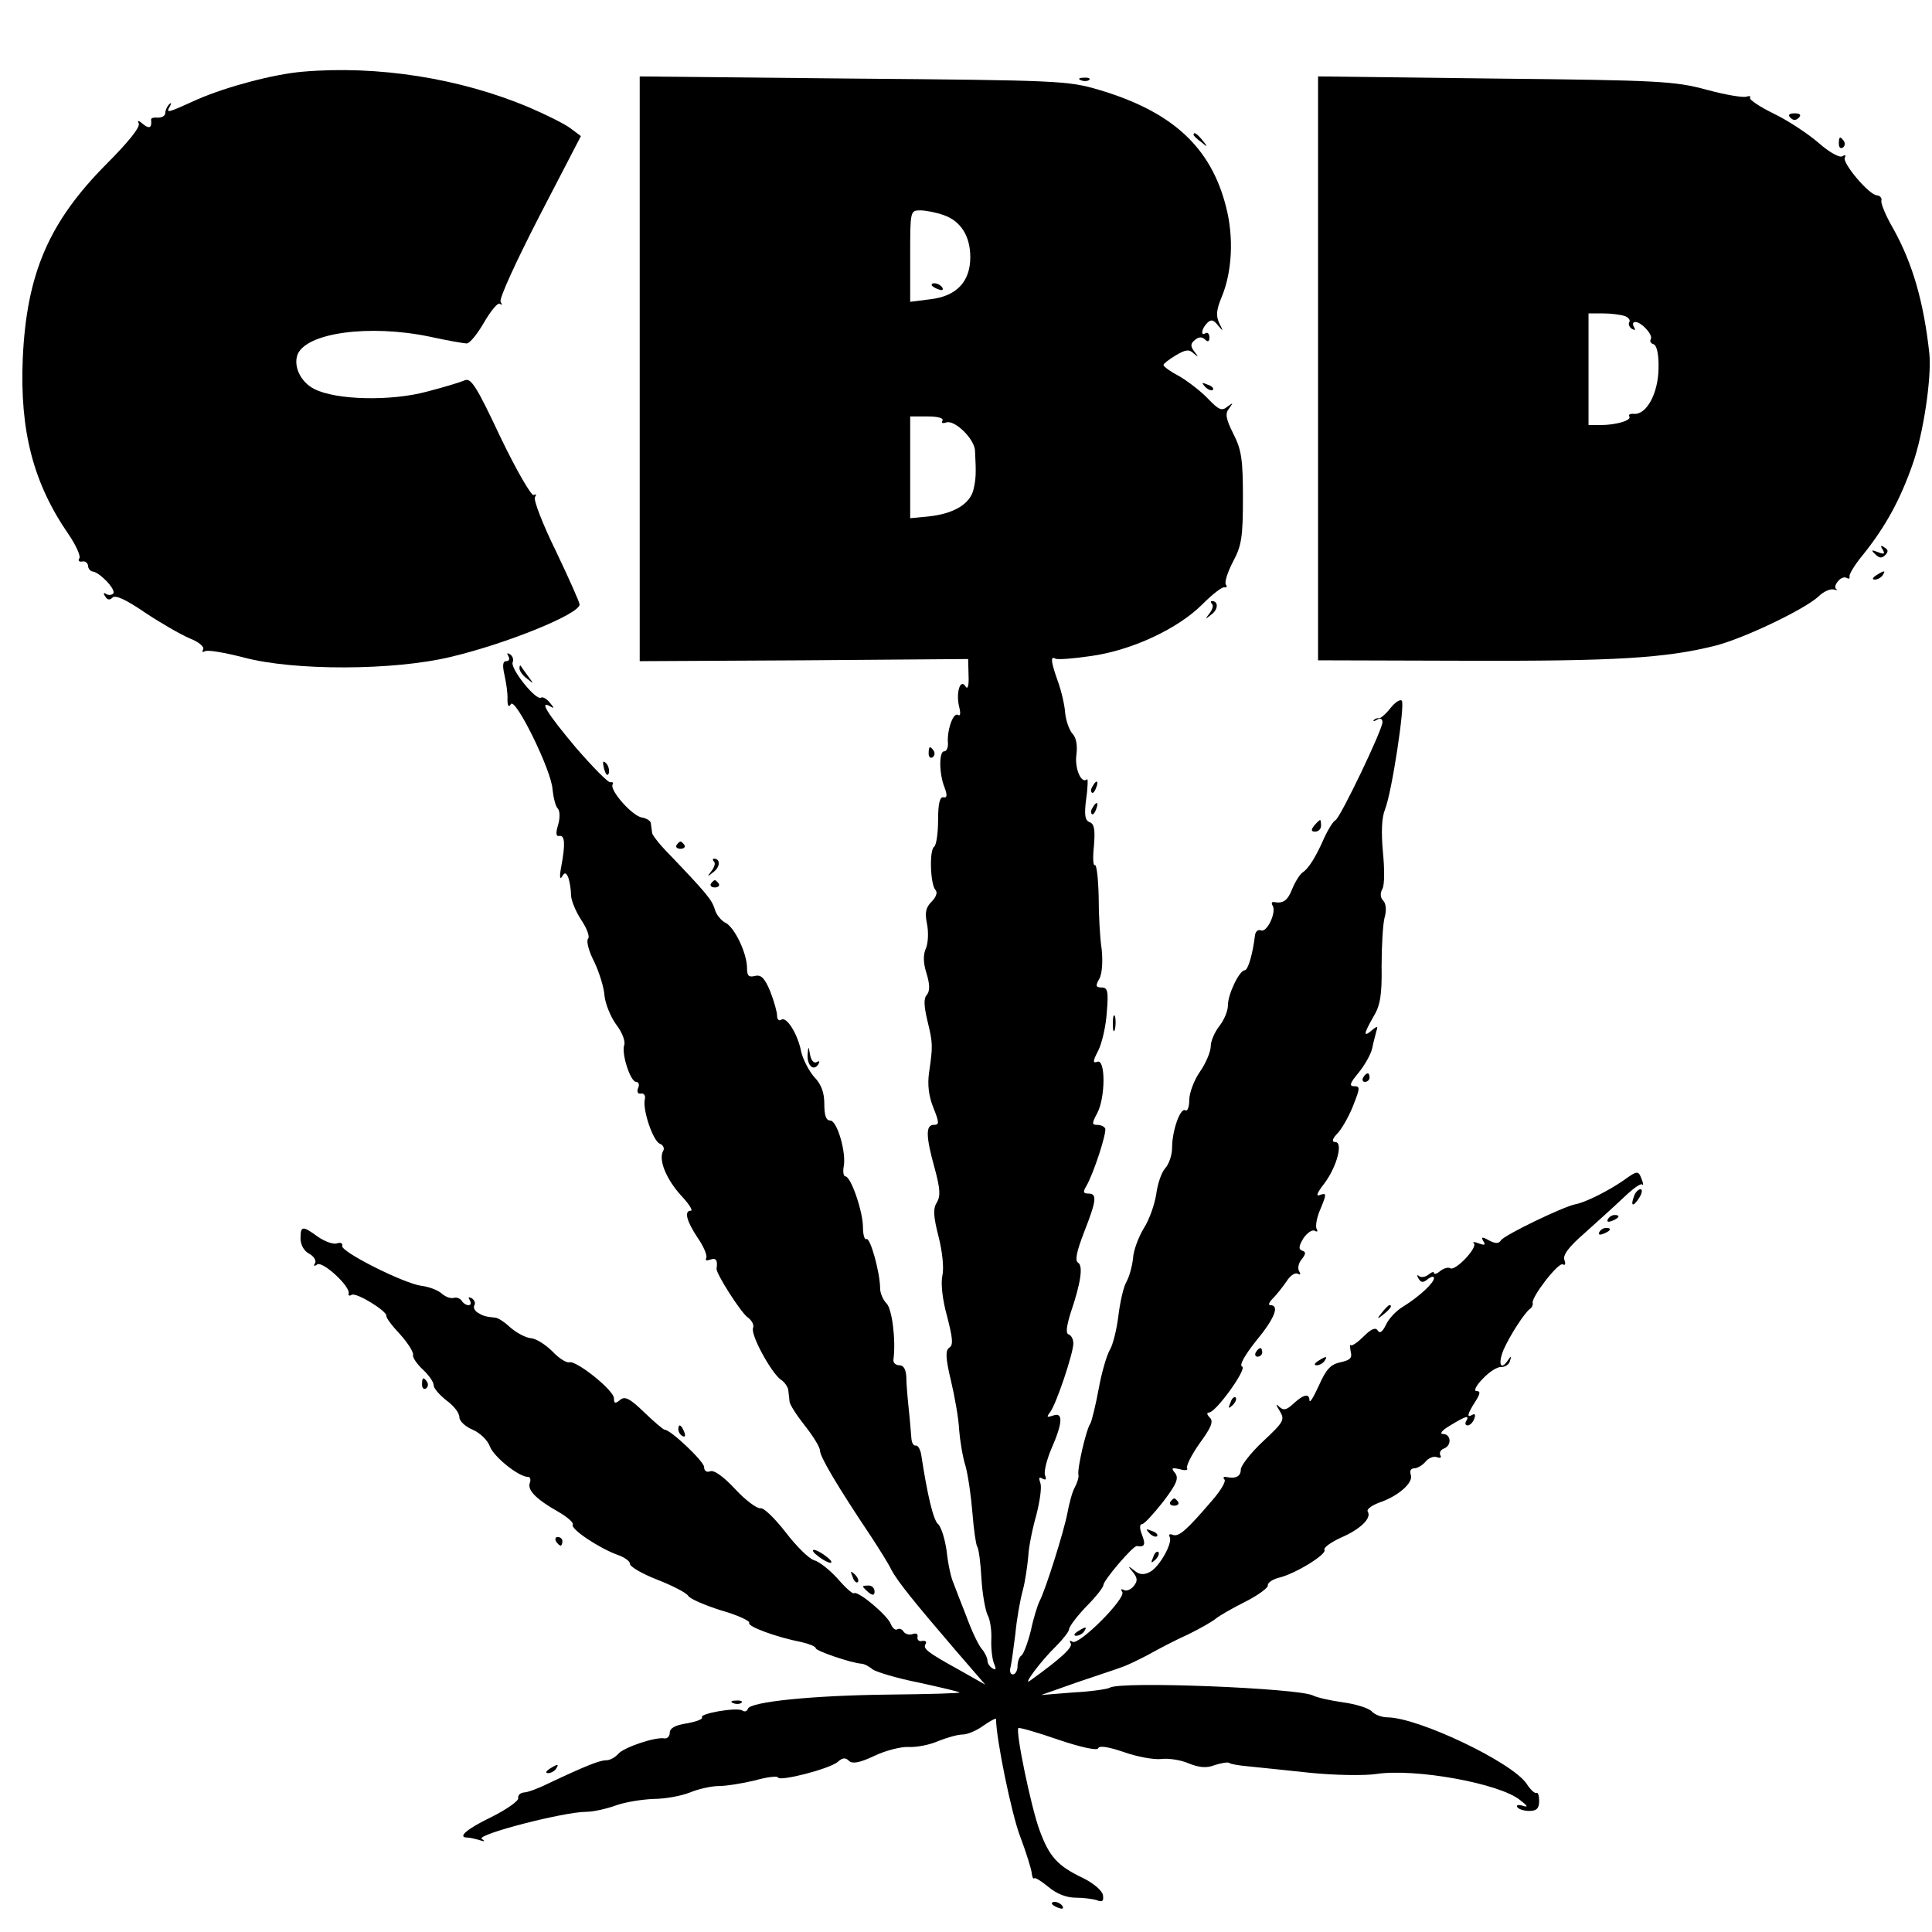
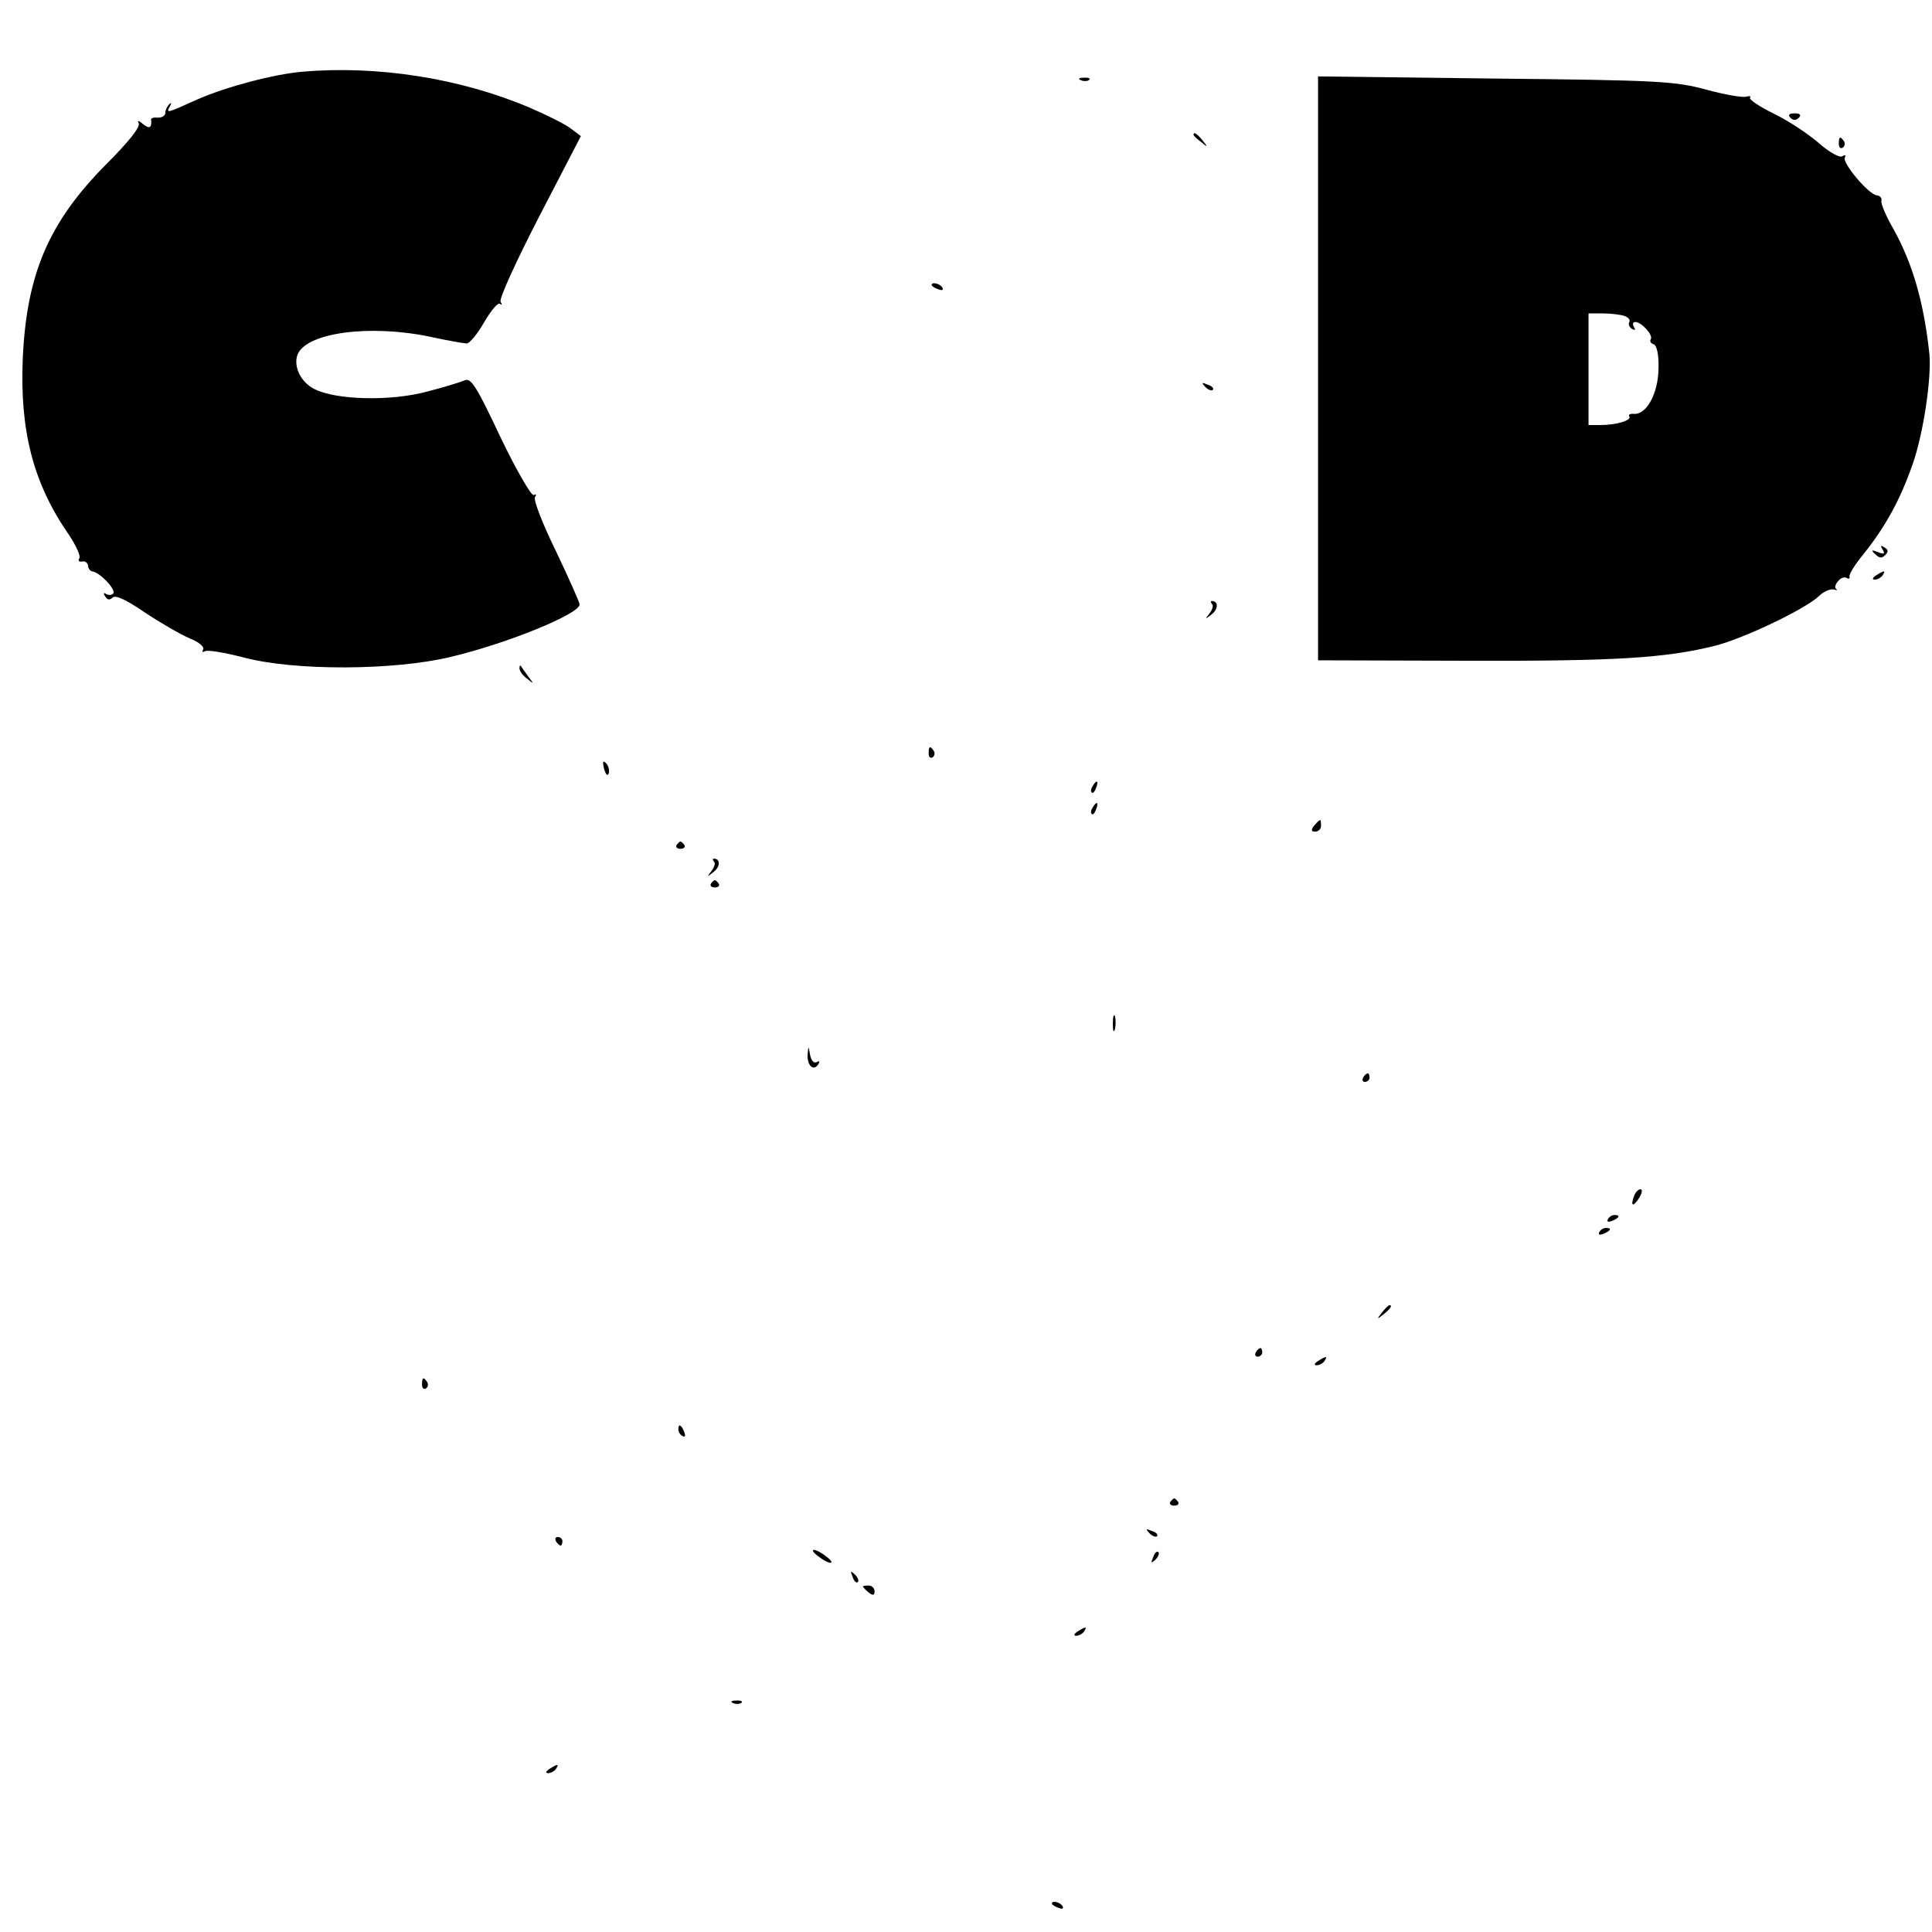
<svg xmlns="http://www.w3.org/2000/svg" version="1.0" width="450pt" height="450pt" viewBox="0 0 450 450" preserveAspectRatio="xMidYMid meet">
  <g transform="translate(0,450) scale(0.1,-0.1)" fill="#000000" stroke="none">
    <path d="M705 4333 c-69 -6 -177 -35 -244 -64 -73 -33 -75 -34 -65 -16 4 7 3 9 -2 4 -5 -5 -9 -14 -9 -20 0 -7 -8 -11 -17 -11 -10 1 -17 -1 -16 -5 2 -19 -4 -22 -19 -10 -10 9 -14 9 -10 2 5 -8 -24 -44 -75 -95 -134 -135 -186 -255 -195 -453 -7 -168 24 -290 107 -410 17 -25 28 -50 25 -55 -4 -6 -1 -9 6 -8 7 2 13 -3 14 -9 0 -7 5 -13 10 -14 16 -1 55 -41 49 -51 -3 -4 -10 -5 -16 -2 -7 5 -8 2 -3 -5 5 -9 11 -9 17 -3 7 7 32 -5 76 -35 36 -24 83 -51 104 -60 21 -8 35 -20 31 -26 -3 -5 -1 -7 4 -4 6 4 46 -3 89 -14 118 -32 352 -31 484 1 131 31 300 100 300 122 0 5 -25 61 -55 124 -31 63 -53 120 -49 126 4 6 3 8 -3 5 -5 -3 -40 57 -77 134 -56 119 -69 140 -84 133 -9 -4 -48 -16 -87 -26 -84 -23 -213 -20 -263 6 -32 16 -49 53 -39 80 20 51 167 71 307 42 41 -9 81 -16 87 -16 7 0 25 22 41 50 16 27 32 47 37 42 4 -4 5 -1 1 5 -4 7 36 94 90 199 l97 187 -24 18 c-13 10 -57 32 -97 49 -161 68 -353 98 -527 83z" />
-     <path d="M1490 3641 l0 -681 383 2 382 3 1 -39 c1 -23 -2 -33 -7 -25 -12 20 -23 -14 -15 -47 4 -16 3 -23 -3 -19 -11 6 -26 -37 -23 -67 0 -10 -3 -18 -9 -18 -12 0 -12 -52 1 -84 7 -19 6 -25 -3 -23 -8 1 -12 -15 -12 -53 0 -30 -4 -58 -9 -62 -12 -8 -9 -89 3 -101 5 -5 2 -16 -9 -27 -14 -14 -16 -26 -11 -51 4 -19 3 -44 -2 -57 -7 -15 -7 -34 1 -59 8 -26 8 -41 1 -50 -8 -8 -7 -26 1 -60 13 -53 13 -59 4 -121 -4 -28 -1 -55 10 -82 14 -35 14 -40 1 -40 -19 0 -19 -26 2 -101 13 -48 14 -65 5 -80 -9 -14 -8 -32 4 -79 9 -35 13 -74 9 -91 -4 -18 0 -56 11 -95 13 -51 15 -67 5 -73 -9 -6 -9 -23 4 -77 9 -38 18 -89 19 -114 2 -25 8 -63 15 -85 6 -22 13 -71 16 -109 3 -38 8 -73 11 -78 4 -6 8 -39 10 -75 2 -35 9 -73 14 -84 6 -10 10 -36 9 -57 -1 -20 2 -46 6 -56 6 -14 5 -17 -3 -12 -7 4 -12 12 -12 18 0 6 -6 19 -13 27 -8 9 -24 43 -36 76 -13 33 -27 69 -31 80 -5 11 -12 43 -15 72 -4 29 -13 57 -20 63 -11 9 -25 68 -39 160 -2 14 -8 24 -13 23 -5 -1 -9 6 -10 15 -1 9 -3 40 -6 67 -3 28 -6 62 -6 78 -1 17 -6 27 -16 27 -9 0 -15 6 -14 13 6 45 -3 118 -16 131 -8 8 -15 24 -15 35 0 36 -23 120 -32 115 -4 -3 -8 10 -8 28 0 36 -28 118 -41 118 -4 0 -6 10 -4 22 7 32 -15 108 -31 108 -10 0 -14 12 -14 39 0 26 -7 46 -24 63 -12 14 -26 41 -30 59 -8 41 -34 82 -46 74 -6 -4 -10 1 -10 9 0 9 -7 34 -16 57 -13 31 -21 39 -35 36 -15 -4 -19 0 -19 18 0 34 -28 93 -49 105 -11 5 -23 20 -26 32 -7 22 -17 35 -104 126 -23 23 -42 47 -42 52 -1 6 -2 15 -3 22 0 6 -10 12 -21 14 -22 3 -76 64 -68 77 2 4 0 6 -5 5 -5 -2 -41 35 -81 81 -67 80 -87 112 -58 95 8 -5 8 -3 -2 9 -7 9 -17 15 -21 12 -12 -7 -71 67 -66 82 3 7 0 15 -6 19 -7 4 -8 3 -4 -4 4 -7 2 -12 -5 -12 -8 0 -9 -10 -4 -32 4 -18 8 -44 7 -57 0 -15 3 -20 8 -11 10 17 95 -155 97 -199 2 -19 7 -39 12 -44 5 -5 6 -21 1 -38 -6 -20 -5 -28 3 -26 13 2 14 -20 4 -73 -4 -21 -3 -30 2 -22 6 11 10 10 15 -3 3 -9 6 -27 6 -39 0 -13 11 -39 24 -59 13 -19 20 -39 16 -43 -5 -5 1 -29 14 -54 12 -25 23 -61 24 -79 2 -19 14 -49 27 -67 14 -18 22 -39 19 -48 -7 -19 14 -86 28 -86 6 0 8 -7 4 -15 -3 -8 0 -14 7 -12 7 1 11 -5 9 -13 -6 -24 19 -98 35 -104 8 -3 11 -11 8 -16 -12 -20 6 -65 40 -103 19 -20 30 -37 24 -37 -16 0 -10 -24 16 -63 14 -20 23 -42 20 -47 -3 -6 1 -7 9 -4 14 5 18 -1 15 -21 -1 -12 56 -101 72 -113 10 -7 16 -18 13 -25 -6 -16 41 -102 64 -120 10 -6 17 -18 18 -24 1 -7 2 -19 3 -27 0 -7 17 -33 36 -57 19 -24 35 -50 35 -58 0 -14 40 -82 119 -200 19 -29 41 -64 47 -77 15 -28 53 -75 149 -187 l70 -81 -60 34 c-76 42 -86 50 -79 61 3 5 0 8 -8 7 -7 -2 -12 2 -11 9 2 7 -3 10 -11 7 -8 -3 -17 0 -21 5 -3 6 -10 9 -15 6 -5 -3 -11 3 -15 12 -7 20 -77 79 -86 72 -3 -2 -20 13 -38 34 -18 20 -43 40 -55 43 -11 3 -41 32 -66 65 -25 32 -51 58 -59 56 -8 -1 -35 19 -59 45 -26 28 -49 45 -58 41 -8 -3 -14 1 -14 10 0 13 -78 87 -92 87 -3 0 -24 18 -47 40 -34 33 -46 39 -57 29 -11 -9 -14 -8 -14 4 0 19 -88 89 -104 84 -6 -2 -24 9 -39 25 -16 16 -38 30 -50 31 -12 1 -33 12 -47 24 -14 13 -30 24 -37 24 -22 2 -28 4 -41 12 -7 5 -10 12 -7 17 3 5 0 12 -6 16 -8 4 -9 3 -5 -4 4 -7 3 -12 -3 -12 -5 0 -13 5 -16 11 -4 5 -12 8 -18 6 -7 -2 -19 2 -28 10 -9 8 -30 16 -47 18 -40 5 -188 79 -185 93 2 6 -4 9 -12 6 -8 -3 -28 4 -44 15 -37 27 -41 26 -41 -4 0 -14 8 -29 20 -35 11 -6 17 -16 14 -22 -5 -7 -2 -8 5 -3 13 8 78 -52 73 -68 -1 -5 2 -6 7 -3 10 7 83 -38 81 -49 -1 -4 13 -23 32 -43 18 -20 32 -42 30 -48 -1 -6 9 -21 23 -34 14 -13 25 -29 25 -36 0 -8 14 -23 30 -36 17 -12 30 -29 30 -39 0 -9 14 -22 31 -29 18 -8 35 -25 40 -39 9 -24 67 -71 89 -71 5 0 7 -6 4 -14 -6 -17 15 -38 66 -67 21 -12 37 -26 34 -30 -6 -10 60 -54 103 -70 18 -6 31 -16 30 -21 -1 -6 27 -23 63 -37 36 -14 69 -31 73 -38 4 -7 39 -22 77 -34 39 -11 68 -25 65 -29 -5 -8 62 -33 123 -45 17 -4 32 -10 32 -14 0 -6 81 -34 106 -36 6 0 18 -6 26 -13 8 -6 57 -21 108 -31 50 -11 93 -21 95 -23 2 -2 -73 -4 -166 -5 -179 -2 -322 -17 -327 -33 -2 -6 -8 -8 -13 -4 -13 8 -100 -7 -94 -16 3 -4 -13 -10 -35 -14 -27 -4 -40 -11 -40 -22 0 -8 -6 -14 -12 -13 -22 4 -95 -21 -108 -36 -7 -8 -19 -15 -28 -15 -15 0 -46 -12 -137 -55 -22 -11 -47 -20 -55 -20 -8 -1 -14 -6 -13 -13 2 -6 -26 -26 -62 -44 -58 -28 -81 -48 -56 -48 5 0 18 -3 28 -6 12 -4 14 -3 5 3 -13 10 191 63 244 63 16 0 47 7 69 15 22 8 62 14 88 15 26 0 64 7 84 15 19 8 50 15 67 15 17 0 55 6 84 13 28 8 53 11 54 7 4 -10 120 20 139 36 11 10 18 11 26 3 8 -8 25 -5 59 11 27 13 63 22 81 21 18 -1 49 5 69 14 20 8 45 15 56 15 11 0 33 9 49 21 16 11 29 18 29 15 0 -45 36 -221 56 -273 14 -37 26 -76 27 -85 1 -9 3 -15 6 -13 2 3 17 -7 33 -20 19 -16 42 -25 63 -25 18 0 41 -3 50 -6 13 -5 16 -2 14 12 -2 11 -23 28 -45 39 -61 29 -80 50 -103 113 -20 55 -56 230 -49 237 2 2 44 -10 93 -27 53 -18 91 -26 93 -20 2 7 25 3 60 -9 31 -11 70 -18 87 -16 16 2 45 -2 63 -10 25 -10 42 -12 62 -4 16 5 30 7 33 5 3 -3 22 -6 43 -8 22 -2 86 -9 144 -15 58 -6 128 -7 155 -3 91 14 289 -22 336 -61 18 -14 19 -17 6 -13 -10 3 -16 2 -13 -3 3 -5 16 -9 28 -9 17 0 23 6 23 23 0 13 -3 21 -6 19 -4 -2 -14 7 -23 21 -33 50 -251 154 -324 155 -13 0 -30 6 -37 14 -8 8 -38 17 -67 21 -29 4 -60 11 -70 16 -33 17 -450 34 -473 18 -5 -3 -44 -9 -85 -11 l-75 -6 85 30 c47 16 93 31 103 35 10 3 37 16 60 28 23 13 65 35 94 48 29 14 58 31 65 37 7 6 38 24 68 39 30 15 54 33 53 38 -1 6 10 14 25 18 39 9 113 55 107 65 -3 5 14 17 37 28 47 20 73 46 64 61 -4 5 8 14 26 21 45 15 81 47 74 65 -3 9 0 15 8 15 7 0 19 7 26 15 7 9 19 14 27 11 8 -3 11 -1 8 4 -3 6 0 13 8 16 19 7 17 34 -2 34 -9 0 -2 9 17 20 36 22 46 25 37 10 -3 -5 -2 -10 3 -10 6 0 13 7 16 16 3 8 2 12 -4 9 -15 -9 -12 2 6 30 12 19 13 25 3 25 -7 0 -1 13 15 29 15 16 34 28 43 27 9 0 18 6 20 14 4 13 3 13 -6 0 -16 -23 -22 -6 -9 26 15 34 49 86 61 95 5 3 8 10 7 14 -4 13 60 96 70 90 6 -3 7 1 4 10 -5 11 10 31 47 63 29 26 70 63 91 83 21 20 40 34 43 30 3 -3 3 2 -1 12 -8 21 -10 21 -42 -2 -36 -25 -90 -52 -113 -56 -29 -6 -166 -72 -173 -84 -5 -8 -13 -8 -28 0 -16 9 -19 8 -13 -2 6 -9 3 -10 -11 -5 -10 4 -15 4 -11 0 9 -10 -43 -65 -55 -58 -5 3 -15 0 -23 -6 -8 -7 -15 -9 -15 -5 0 4 -6 2 -13 -4 -8 -6 -18 -7 -22 -3 -5 4 -5 1 -1 -6 6 -10 11 -10 22 -1 8 6 14 7 14 2 0 -11 -34 -43 -73 -67 -15 -9 -33 -28 -39 -42 -8 -16 -14 -21 -19 -13 -5 8 -15 4 -32 -13 -14 -14 -28 -24 -31 -21 -2 3 -2 -4 0 -15 4 -15 -1 -20 -24 -25 -23 -5 -33 -16 -50 -54 -12 -26 -21 -42 -22 -35 0 17 -13 15 -37 -7 -16 -15 -23 -17 -33 -8 -9 9 -9 6 1 -10 12 -20 9 -25 -39 -70 -29 -27 -52 -57 -52 -66 0 -16 -12 -22 -35 -17 -5 1 -7 -2 -3 -6 4 -4 -8 -25 -28 -48 -60 -70 -78 -86 -92 -81 -7 3 -11 1 -8 -4 9 -13 -23 -70 -45 -82 -15 -8 -25 -7 -37 3 -15 12 -16 11 -3 -4 11 -14 11 -21 1 -33 -7 -8 -17 -12 -23 -8 -6 3 -7 1 -3 -5 9 -15 -101 -125 -116 -116 -6 4 -8 3 -4 -4 5 -9 -23 -35 -94 -86 -21 -16 23 44 59 79 17 17 31 35 31 40 0 6 18 30 40 53 22 22 40 45 40 50 0 11 69 92 78 91 18 -3 21 3 12 26 -6 15 -6 25 0 25 5 0 27 24 49 52 32 42 37 55 28 67 -10 12 -8 13 11 9 12 -4 20 -2 17 2 -3 5 10 31 29 58 27 37 33 51 24 60 -7 7 -8 12 -2 12 16 0 90 103 77 107 -7 3 6 26 32 59 44 53 56 84 34 84 -6 0 -3 7 6 16 9 9 23 27 32 40 8 13 20 21 26 17 6 -3 7 -1 3 6 -4 6 -2 19 6 28 10 13 10 17 1 20 -9 3 -8 11 3 29 9 13 21 21 27 17 5 -3 7 -1 4 4 -4 6 0 28 9 48 14 34 14 37 -1 32 -11 -5 -8 4 10 27 29 39 44 96 25 96 -9 0 -7 8 7 22 11 13 27 42 36 66 15 38 15 42 1 42 -12 0 -10 7 10 31 14 17 29 43 32 57 3 15 8 33 10 41 4 11 2 12 -11 1 -20 -17 -19 -8 4 32 16 26 20 51 19 118 0 47 3 98 7 113 5 17 3 33 -3 39 -7 7 -8 17 -2 28 5 9 5 47 1 86 -4 46 -3 79 5 99 16 40 47 245 39 253 -4 4 -16 -4 -27 -18 -11 -14 -23 -24 -27 -23 -3 1 -8 -1 -11 -4 -3 -4 1 -3 8 1 7 4 12 2 12 -6 0 -18 -97 -220 -109 -228 -6 -3 -17 -21 -26 -40 -20 -46 -37 -73 -51 -82 -6 -4 -17 -21 -24 -38 -11 -28 -21 -35 -43 -31 -5 1 -6 -3 -3 -8 10 -15 -13 -64 -27 -58 -7 3 -13 -3 -14 -12 -5 -42 -16 -81 -24 -81 -12 0 -39 -55 -39 -82 0 -13 -9 -34 -20 -48 -11 -14 -20 -35 -20 -47 0 -12 -11 -39 -25 -59 -14 -20 -25 -50 -25 -66 0 -16 -4 -27 -9 -24 -12 7 -31 -48 -31 -87 0 -17 -7 -38 -16 -48 -9 -10 -18 -37 -21 -61 -4 -24 -16 -59 -29 -79 -12 -20 -24 -51 -25 -70 -2 -19 -9 -43 -15 -54 -7 -11 -15 -47 -19 -79 -4 -33 -13 -69 -20 -80 -7 -12 -19 -52 -26 -91 -7 -38 -16 -74 -19 -80 -10 -13 -32 -109 -28 -121 1 -5 -3 -18 -9 -29 -6 -11 -13 -38 -17 -60 -8 -42 -51 -179 -65 -205 -4 -8 -14 -39 -20 -68 -7 -28 -17 -55 -22 -58 -5 -3 -9 -14 -9 -25 0 -10 -5 -19 -11 -19 -6 0 -8 8 -5 18 2 9 7 44 11 77 3 33 11 78 17 100 6 22 11 58 13 80 1 22 10 66 19 97 8 32 13 65 9 74 -4 12 -3 15 5 10 8 -4 10 -2 6 8 -3 8 4 36 15 62 26 59 28 86 4 77 -15 -5 -16 -4 -7 8 14 18 54 137 54 160 0 10 -5 19 -11 21 -7 2 -5 18 4 48 25 73 30 112 18 119 -8 5 -3 27 14 71 29 74 31 90 10 90 -12 0 -13 4 -5 17 17 29 49 127 44 135 -3 5 -11 8 -19 8 -12 0 -12 4 1 28 19 37 19 126 0 119 -11 -4 -11 1 2 26 9 18 18 58 20 90 4 48 2 57 -12 57 -14 0 -15 4 -5 21 6 12 8 40 5 68 -4 25 -7 81 -7 123 -1 43 -5 76 -9 73 -4 -2 -5 18 -2 45 3 37 1 51 -10 55 -11 4 -13 17 -8 55 4 27 4 48 2 45 -13 -12 -29 24 -25 56 3 22 0 41 -9 50 -7 8 -15 29 -17 48 -1 18 -9 52 -17 74 -16 45 -18 60 -6 53 5 -3 42 0 83 6 94 13 202 63 259 120 24 24 47 42 52 40 5 -1 7 2 3 7 -3 6 5 30 17 53 20 37 23 58 23 148 0 88 -3 112 -22 149 -18 36 -20 48 -10 60 10 14 10 14 -4 4 -13 -11 -20 -8 -45 18 -16 17 -46 40 -66 52 -21 11 -38 23 -38 27 0 3 13 13 28 22 23 14 32 15 42 5 12 -10 12 -9 2 4 -10 13 -9 19 1 27 9 8 17 8 24 1 6 -6 10 -5 10 5 0 8 -4 13 -9 10 -12 -8 -10 10 4 24 9 9 15 7 25 -6 13 -15 13 -15 3 5 -8 17 -7 31 5 60 25 59 29 140 11 210 -35 140 -125 223 -297 274 -71 21 -95 22 -571 26 l-498 5 0 -681z m708 358 c40 -14 62 -49 62 -98 0 -57 -32 -91 -93 -98 l-47 -6 0 107 c0 105 0 106 24 106 12 0 37 -5 54 -11z m-3 -479 c-3 -5 0 -7 9 -4 19 7 66 -38 67 -66 3 -55 2 -67 -4 -92 -9 -33 -47 -55 -105 -61 l-42 -4 0 119 0 118 41 0 c24 0 38 -4 34 -10z" />
    <path d="M2170 3836 c0 -2 7 -7 16 -10 8 -3 12 -2 9 4 -6 10 -25 14 -25 6z" />
-     <path d="M2518 4313 c7 -3 16 -2 19 1 4 3 -2 6 -13 5 -11 0 -14 -3 -6 -6z" />
+     <path d="M2518 4313 c7 -3 16 -2 19 1 4 3 -2 6 -13 5 -11 0 -14 -3 -6 -6" />
    <path d="M3070 3642 l0 -680 348 -1 c345 -1 461 6 577 35 67 17 209 85 241 115 11 11 27 18 35 16 8 -2 10 -2 6 1 -4 2 -3 10 4 18 6 8 15 11 20 8 5 -3 8 -2 7 3 -2 5 13 29 33 53 51 64 85 126 114 209 25 71 44 200 39 256 -13 121 -39 211 -84 292 -17 29 -29 58 -28 65 2 7 -3 12 -10 13 -18 0 -82 76 -75 88 3 6 1 7 -6 3 -6 -4 -30 9 -55 31 -24 21 -71 52 -104 68 -33 16 -58 33 -56 37 3 4 -1 5 -8 3 -7 -3 -49 4 -93 16 -74 20 -111 22 -492 26 l-413 5 0 -680z m714 122 c9 -3 14 -10 11 -14 -3 -5 0 -12 6 -16 8 -4 9 -3 5 4 -4 7 -3 12 3 12 14 0 42 -30 36 -40 -3 -5 0 -10 7 -12 7 -3 12 -24 11 -57 -1 -58 -28 -107 -57 -105 -9 1 -14 -2 -11 -6 6 -9 -30 -20 -67 -20 l-28 0 0 130 0 130 34 0 c19 0 41 -3 50 -6z" />
    <path d="M4170 4226 c7 -7 13 -7 20 0 6 6 3 10 -10 10 -13 0 -16 -4 -10 -10z" />
    <path d="M2780 4186 c0 -2 8 -10 18 -17 15 -13 16 -12 3 4 -13 16 -21 21 -21 13z" />
    <path d="M4283 4165 c0 -8 4 -12 9 -9 5 3 6 10 3 15 -9 13 -12 11 -12 -6z" />
    <path d="M2807 3599 c7 -7 15 -10 18 -7 3 3 -2 9 -12 12 -14 6 -15 5 -6 -5z" />
    <path d="M4385 3220 c6 -10 4 -12 -11 -6 -15 6 -17 5 -6 -5 9 -9 15 -10 23 -2 8 8 7 13 -2 18 -8 6 -10 4 -4 -5z" />
    <path d="M4370 3160 c-9 -6 -10 -10 -3 -10 6 0 15 5 18 10 8 12 4 12 -15 0z" />
    <path d="M2823 3093 c4 -3 1 -13 -6 -22 -11 -14 -10 -14 5 -2 16 12 16 31 1 31 -4 0 -3 -3 0 -7z" />
    <path d="M1210 2943 c0 -6 8 -17 18 -24 16 -13 16 -13 2 6 -8 11 -16 22 -17 24 -2 2 -3 0 -3 -6z" />
    <path d="M2163 2745 c0 -8 4 -12 9 -9 5 3 6 10 3 15 -9 13 -12 11 -12 -6z" />
    <path d="M1407 2709 c4 -13 8 -18 11 -10 2 7 -1 18 -6 23 -8 8 -9 4 -5 -13z" />
    <path d="M2545 2669 c-4 -6 -5 -12 -2 -15 2 -3 7 2 10 11 7 17 1 20 -8 4z" />
    <path d="M2545 2619 c-4 -6 -5 -12 -2 -15 2 -3 7 2 10 11 7 17 1 20 -8 4z" />
    <path d="M3061 2577 c-8 -10 -7 -14 2 -14 8 0 14 6 14 14 0 7 -1 13 -2 13 -2 0 -8 -6 -14 -13z" />
    <path d="M1576 2532 c-3 -5 1 -9 9 -9 8 0 12 4 9 9 -3 4 -7 8 -9 8 -2 0 -6 -4 -9 -8z" />
    <path d="M1663 2493 c4 -3 1 -13 -6 -22 -11 -14 -10 -14 5 -2 16 12 16 31 1 31 -4 0 -3 -3 0 -7z" />
    <path d="M1656 2442 c-3 -5 1 -9 9 -9 8 0 12 4 9 9 -3 4 -7 8 -9 8 -2 0 -6 -4 -9 -8z" />
    <path d="M2592 2115 c0 -16 2 -22 5 -12 2 9 2 23 0 30 -3 6 -5 -1 -5 -18z" />
    <path d="M1881 2043 c-1 -25 14 -39 25 -22 4 7 3 9 -4 5 -6 -3 -12 3 -15 16 -4 23 -4 23 -6 1z" />
    <path d="M3175 1990 c-3 -5 -1 -10 4 -10 6 0 11 5 11 10 0 6 -2 10 -4 10 -3 0 -8 -4 -11 -10z" />
    <path d="M3806 1714 c-9 -24 -2 -26 12 -4 7 11 8 20 3 20 -5 0 -12 -7 -15 -16z" />
    <path d="M3745 1660 c-3 -6 1 -7 9 -4 18 7 21 14 7 14 -6 0 -13 -4 -16 -10z" />
    <path d="M3725 1630 c-3 -6 1 -7 9 -4 18 7 21 14 7 14 -6 0 -13 -4 -16 -10z" />
    <path d="M3219 1443 c-13 -16 -12 -17 4 -4 16 13 21 21 13 21 -2 0 -10 -8 -17 -17z" />
    <path d="M2925 1350 c-3 -5 -1 -10 4 -10 6 0 11 5 11 10 0 6 -2 10 -4 10 -3 0 -8 -4 -11 -10z" />
    <path d="M3070 1330 c-9 -6 -10 -10 -3 -10 6 0 15 5 18 10 8 12 4 12 -15 0z" />
    <path d="M983 1275 c0 -8 4 -12 9 -9 5 3 6 10 3 15 -9 13 -12 11 -12 -6z" />
-     <path d="M2866 1233 c-6 -14 -5 -15 5 -6 7 7 10 15 7 18 -3 3 -9 -2 -12 -12z" />
    <path d="M1580 1171 c0 -6 4 -13 10 -16 6 -3 7 1 4 9 -7 18 -14 21 -14 7z" />
    <path d="M2726 1002 c-3 -5 1 -9 9 -9 8 0 12 4 9 9 -3 4 -7 8 -9 8 -2 0 -6 -4 -9 -8z" />
    <path d="M2677 929 c7 -7 15 -10 18 -7 3 3 -2 9 -12 12 -14 6 -15 5 -6 -5z" />
    <path d="M1295 910 c3 -5 8 -10 11 -10 2 0 4 5 4 10 0 6 -5 10 -11 10 -5 0 -7 -4 -4 -10z" />
    <path d="M1906 875 c10 -8 23 -15 28 -15 6 0 1 7 -10 15 -10 8 -23 15 -28 15 -6 0 -1 -7 10 -15z" />
    <path d="M2686 873 c-6 -14 -5 -15 5 -6 7 7 10 15 7 18 -3 3 -9 -2 -12 -12z" />
    <path d="M1986 827 c3 -10 9 -15 12 -12 3 3 0 11 -7 18 -10 9 -11 8 -5 -6z" />
    <path d="M2010 805 c0 -2 6 -8 13 -14 10 -8 14 -7 14 2 0 8 -6 14 -14 14 -7 0 -13 -1 -13 -2z" />
    <path d="M2510 700 c-9 -6 -10 -10 -3 -10 6 0 15 5 18 10 8 12 4 12 -15 0z" />
    <path d="M1708 533 c7 -3 16 -2 19 1 4 3 -2 6 -13 5 -11 0 -14 -3 -6 -6z" />
    <path d="M1280 380 c-9 -6 -10 -10 -3 -10 6 0 15 5 18 10 8 12 4 12 -15 0z" />
    <path d="M2450 66 c0 -2 7 -7 16 -10 8 -3 12 -2 9 4 -6 10 -25 14 -25 6z" />
  </g>
</svg>